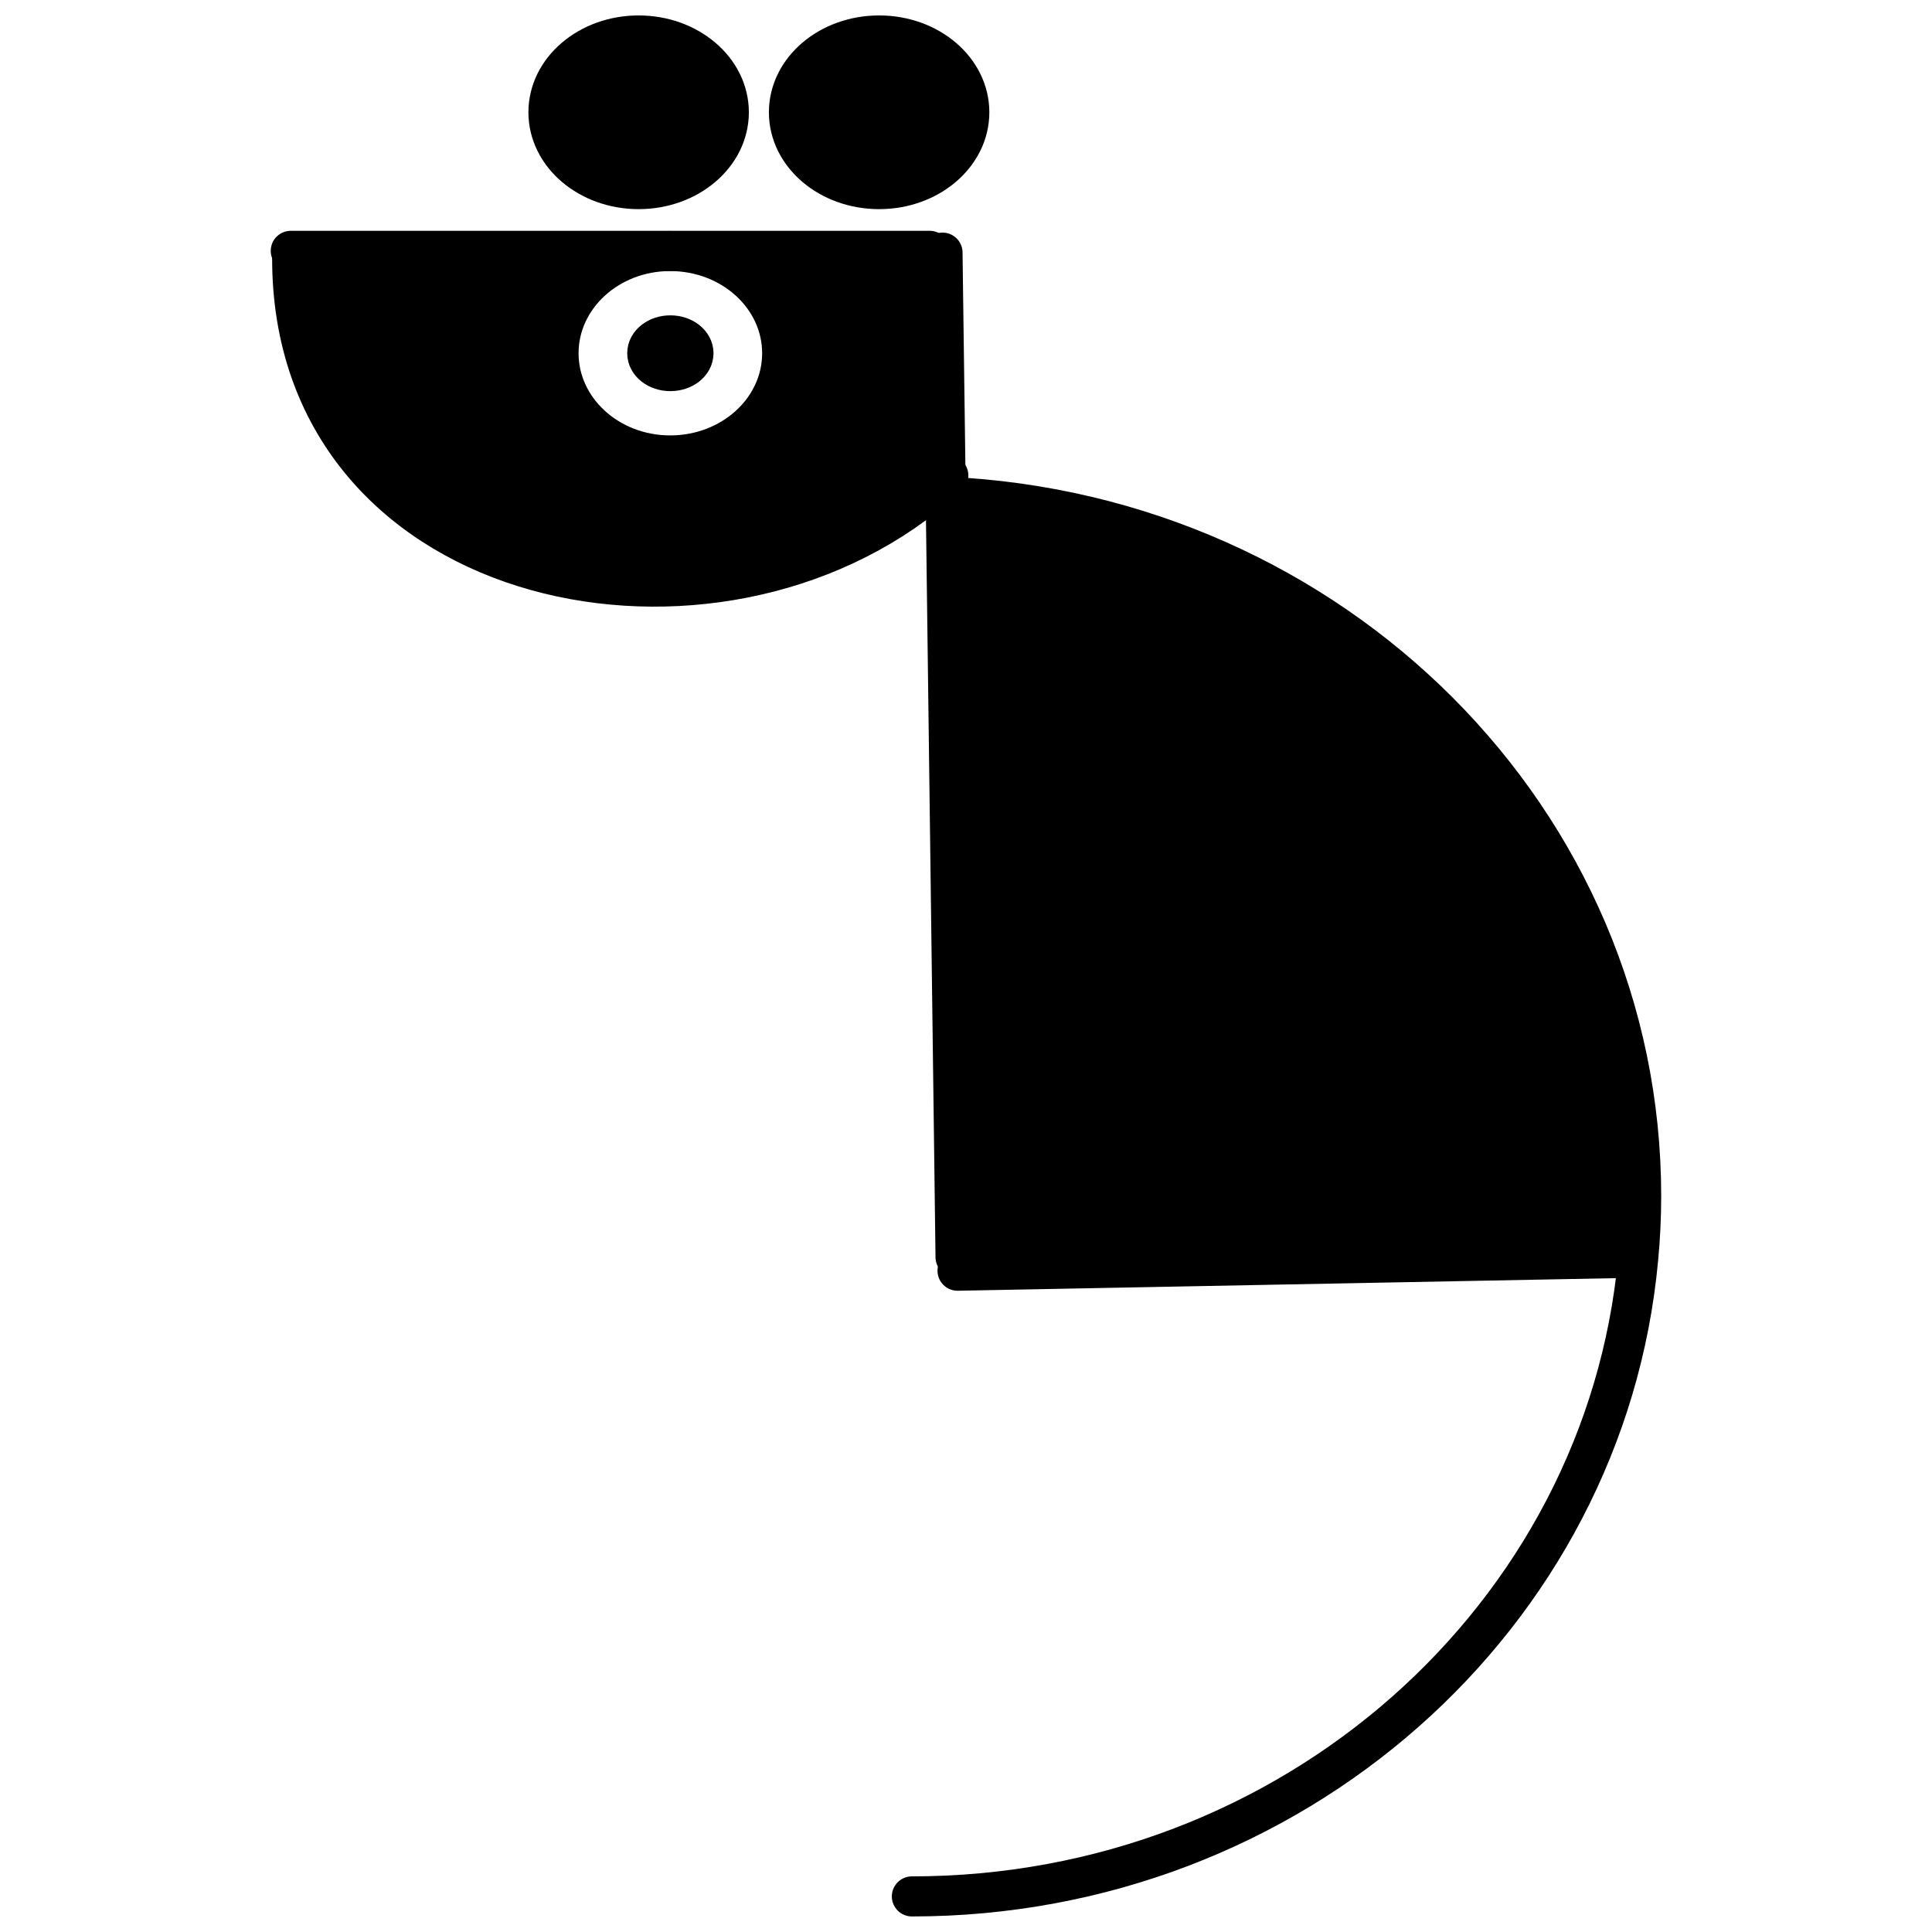
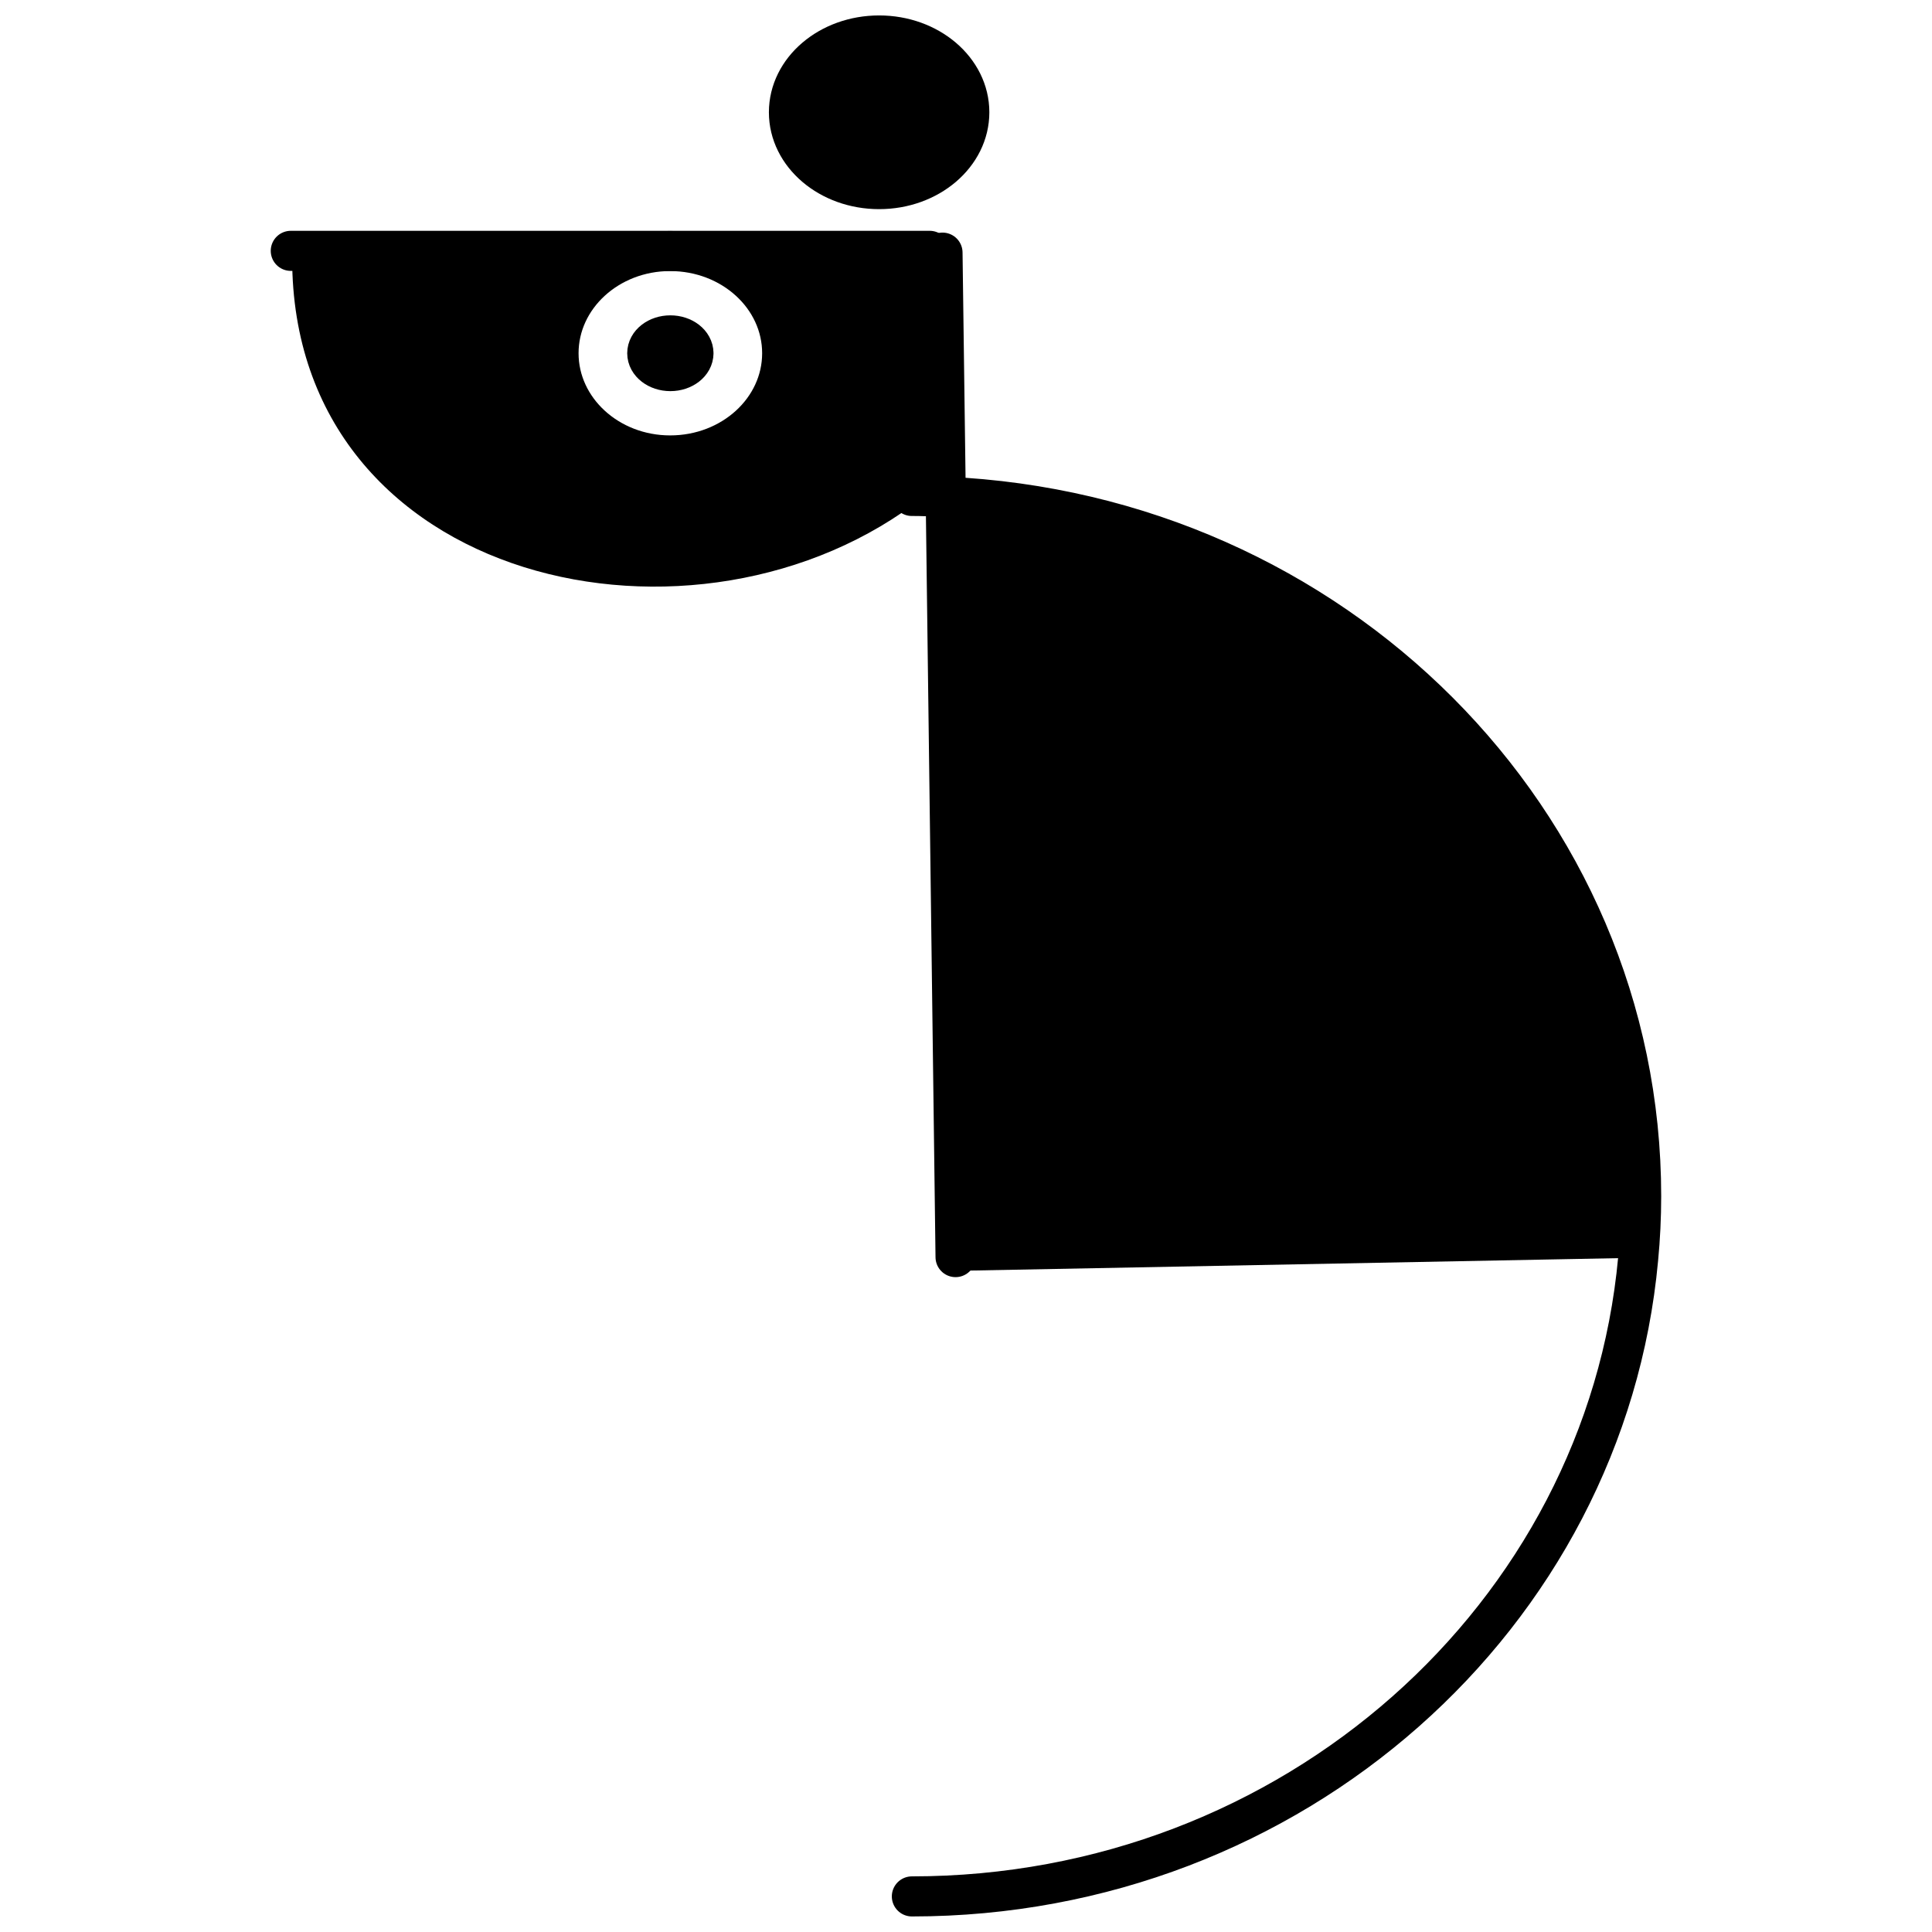
<svg xmlns="http://www.w3.org/2000/svg" width="800px" height="800px" version="1.1" viewBox="144 144 512 512">
  <defs>
    <clipPath id="c">
      <path d="m380 270h205v381.9h-205z" />
    </clipPath>
    <clipPath id="b">
      <path d="m284 148.09h59v51.906h-59z" />
    </clipPath>
    <clipPath id="a">
      <path d="m347 148.09h60v51.906h-60z" />
    </clipPath>
  </defs>
  <path d="m221.43 210.48h168.95l3.398 0.477 0.797 59.75c-1.812 1.648-3.664 3.238-5.582 4.781-59.699 47.219-167.57 23.902-167.57-62.992v-2.016zm129.86 27.137c0-14.926-13.227-27.086-29.691-27.086-16.359 0-29.582 12.164-29.582 27.086 0 14.926 13.227 27.086 29.582 27.086 16.469 0.008 29.691-12.156 29.691-27.086z" />
  <path d="m578.93 461.02c0 5.629-0.27 11.152-0.797 16.625l-3.027-0.266-177.34 3.398-0.531-3.613-2.602-201.51c102.61 4.516 184.3 85.727 184.3 185.36z" />
  <path transform="matrix(5.311 0 0 5.311 215.75 148.09)" d="m33.52 11.836 0.15 11.25 0.01 0.93 0.491 37.941" fill="none" stroke="#000000" stroke-linecap="round" stroke-linejoin="round" stroke-width="2" />
-   <path transform="matrix(5.311 0 0 5.311 215.75 148.09)" d="m34.27 62.636 33.389-0.639" fill="none" stroke="#000000" stroke-linecap="round" stroke-linejoin="round" stroke-width="2" />
  <path transform="matrix(5.311 0 0 5.311 215.75 148.09)" d="m1 11.747h31.88" fill="none" stroke="#000000" stroke-linecap="round" stroke-linejoin="round" stroke-width="2" />
  <path transform="matrix(5.311 0 0 5.311 215.75 148.09)" d="m14.36 16.856c0 2.81 2.49 5.1 5.57 5.1 3.1 0 5.59-2.29 5.59-5.1 0-2.81-2.49-5.1-5.59-5.1-3.079-7.35e-4 -5.57 2.289-5.57 5.1zm0 0" fill="none" stroke="#000000" stroke-linecap="round" stroke-linejoin="round" stroke-width="2" />
-   <path transform="matrix(5.311 0 0 5.311 215.75 148.09)" d="m33.81 22.957c-0.05 0.04-0.09 0.09-0.14 0.13-0.341 0.31-0.69 0.61-1.051 0.9-11.24 8.89-31.55 4.5-31.55-11.86" fill="none" stroke="#000000" stroke-linecap="round" stroke-linejoin="round" stroke-width="2" />
  <g clip-path="url(#c)">
    <path transform="matrix(5.311 0 0 5.311 215.75 148.09)" d="m31.99 23.977c0.21 0 0.42 0 0.63 0.01 0.36 0 0.71 0.01 1.061 0.03 19.319 0.85 34.7 16.14 34.7 34.9 0 1.06-0.051 2.1-0.15 3.13-1.64 17.83-17.24 31.811-36.24 31.811" fill="none" stroke="#000000" stroke-linecap="round" stroke-linejoin="round" stroke-width="2" />
  </g>
-   <path d="m337.15 173.76c0 11.246-10.703 20.359-23.902 20.359s-23.902-9.113-23.902-20.359c0-11.242 10.703-20.355 23.902-20.355s23.902 9.113 23.902 20.355" />
  <g clip-path="url(#b)">
-     <path transform="matrix(5.311 0 0 5.311 215.75 148.09)" d="m22.857 4.833c0 2.117-2.015 3.833-4.5 3.833-2.485 0-4.5-1.716-4.5-3.833 0-2.117 2.015-3.833 4.5-3.833 2.485 0 4.5 1.716 4.5 3.833" fill="none" stroke="#000000" stroke-linecap="round" stroke-linejoin="round" stroke-width="2" />
-   </g>
+     </g>
  <path d="m400.89 173.76c0 11.246-10.703 20.359-23.902 20.359s-23.898-9.113-23.898-20.359c0-11.242 10.699-20.355 23.898-20.355s23.902 9.113 23.902 20.355" />
  <g clip-path="url(#a)">
    <path transform="matrix(5.311 0 0 5.311 215.75 148.09)" d="m34.857 4.833c0 2.117-2.015 3.833-4.5 3.833s-4.5-1.716-4.5-3.833c0-2.117 2.014-3.833 4.5-3.833s4.5 1.716 4.5 3.833" fill="none" stroke="#000000" stroke-linecap="round" stroke-linejoin="round" stroke-width="2" />
  </g>
  <path transform="matrix(5.311 0 0 5.311 215.75 148.09)" d="m21.093 16.856c0 0.492-0.516 0.891-1.153 0.891-0.636 0-1.153-0.399-1.153-0.891 0-0.492 0.516-0.891 1.153-0.891 0.637 0 1.153 0.399 1.153 0.891" fill="none" stroke="#000000" stroke-linecap="round" stroke-linejoin="round" stroke-width="2" />
</svg>